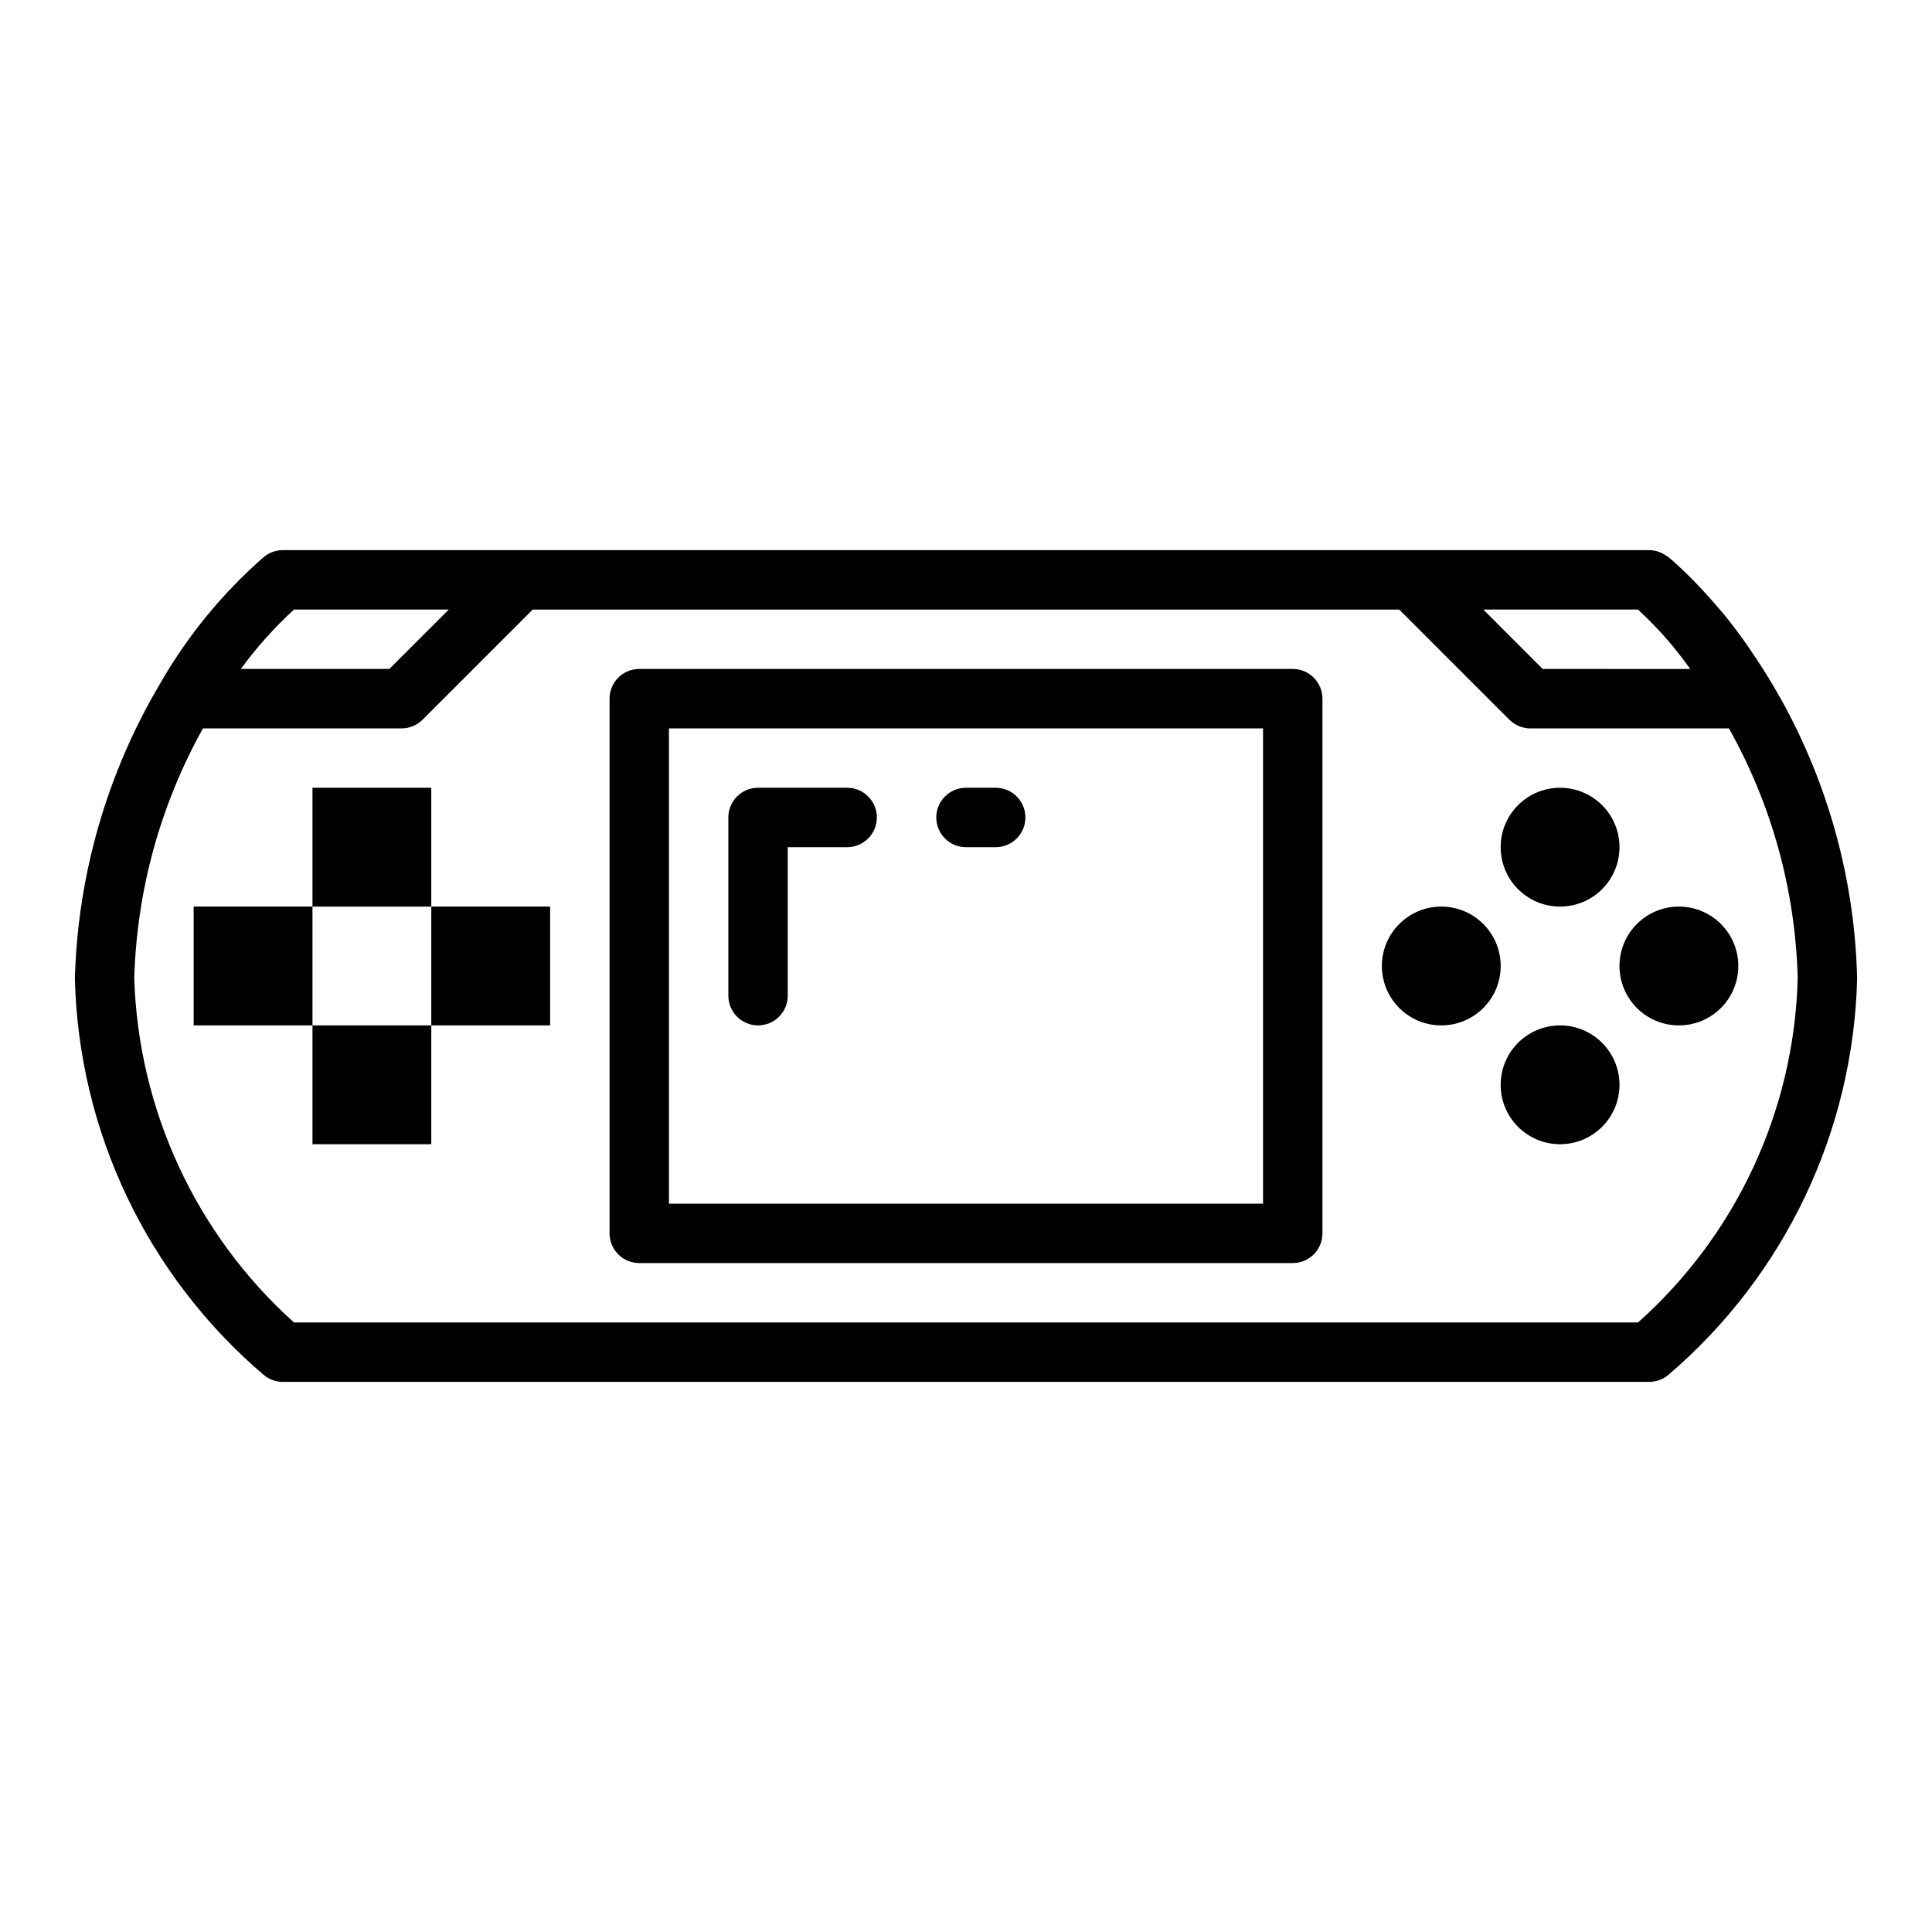
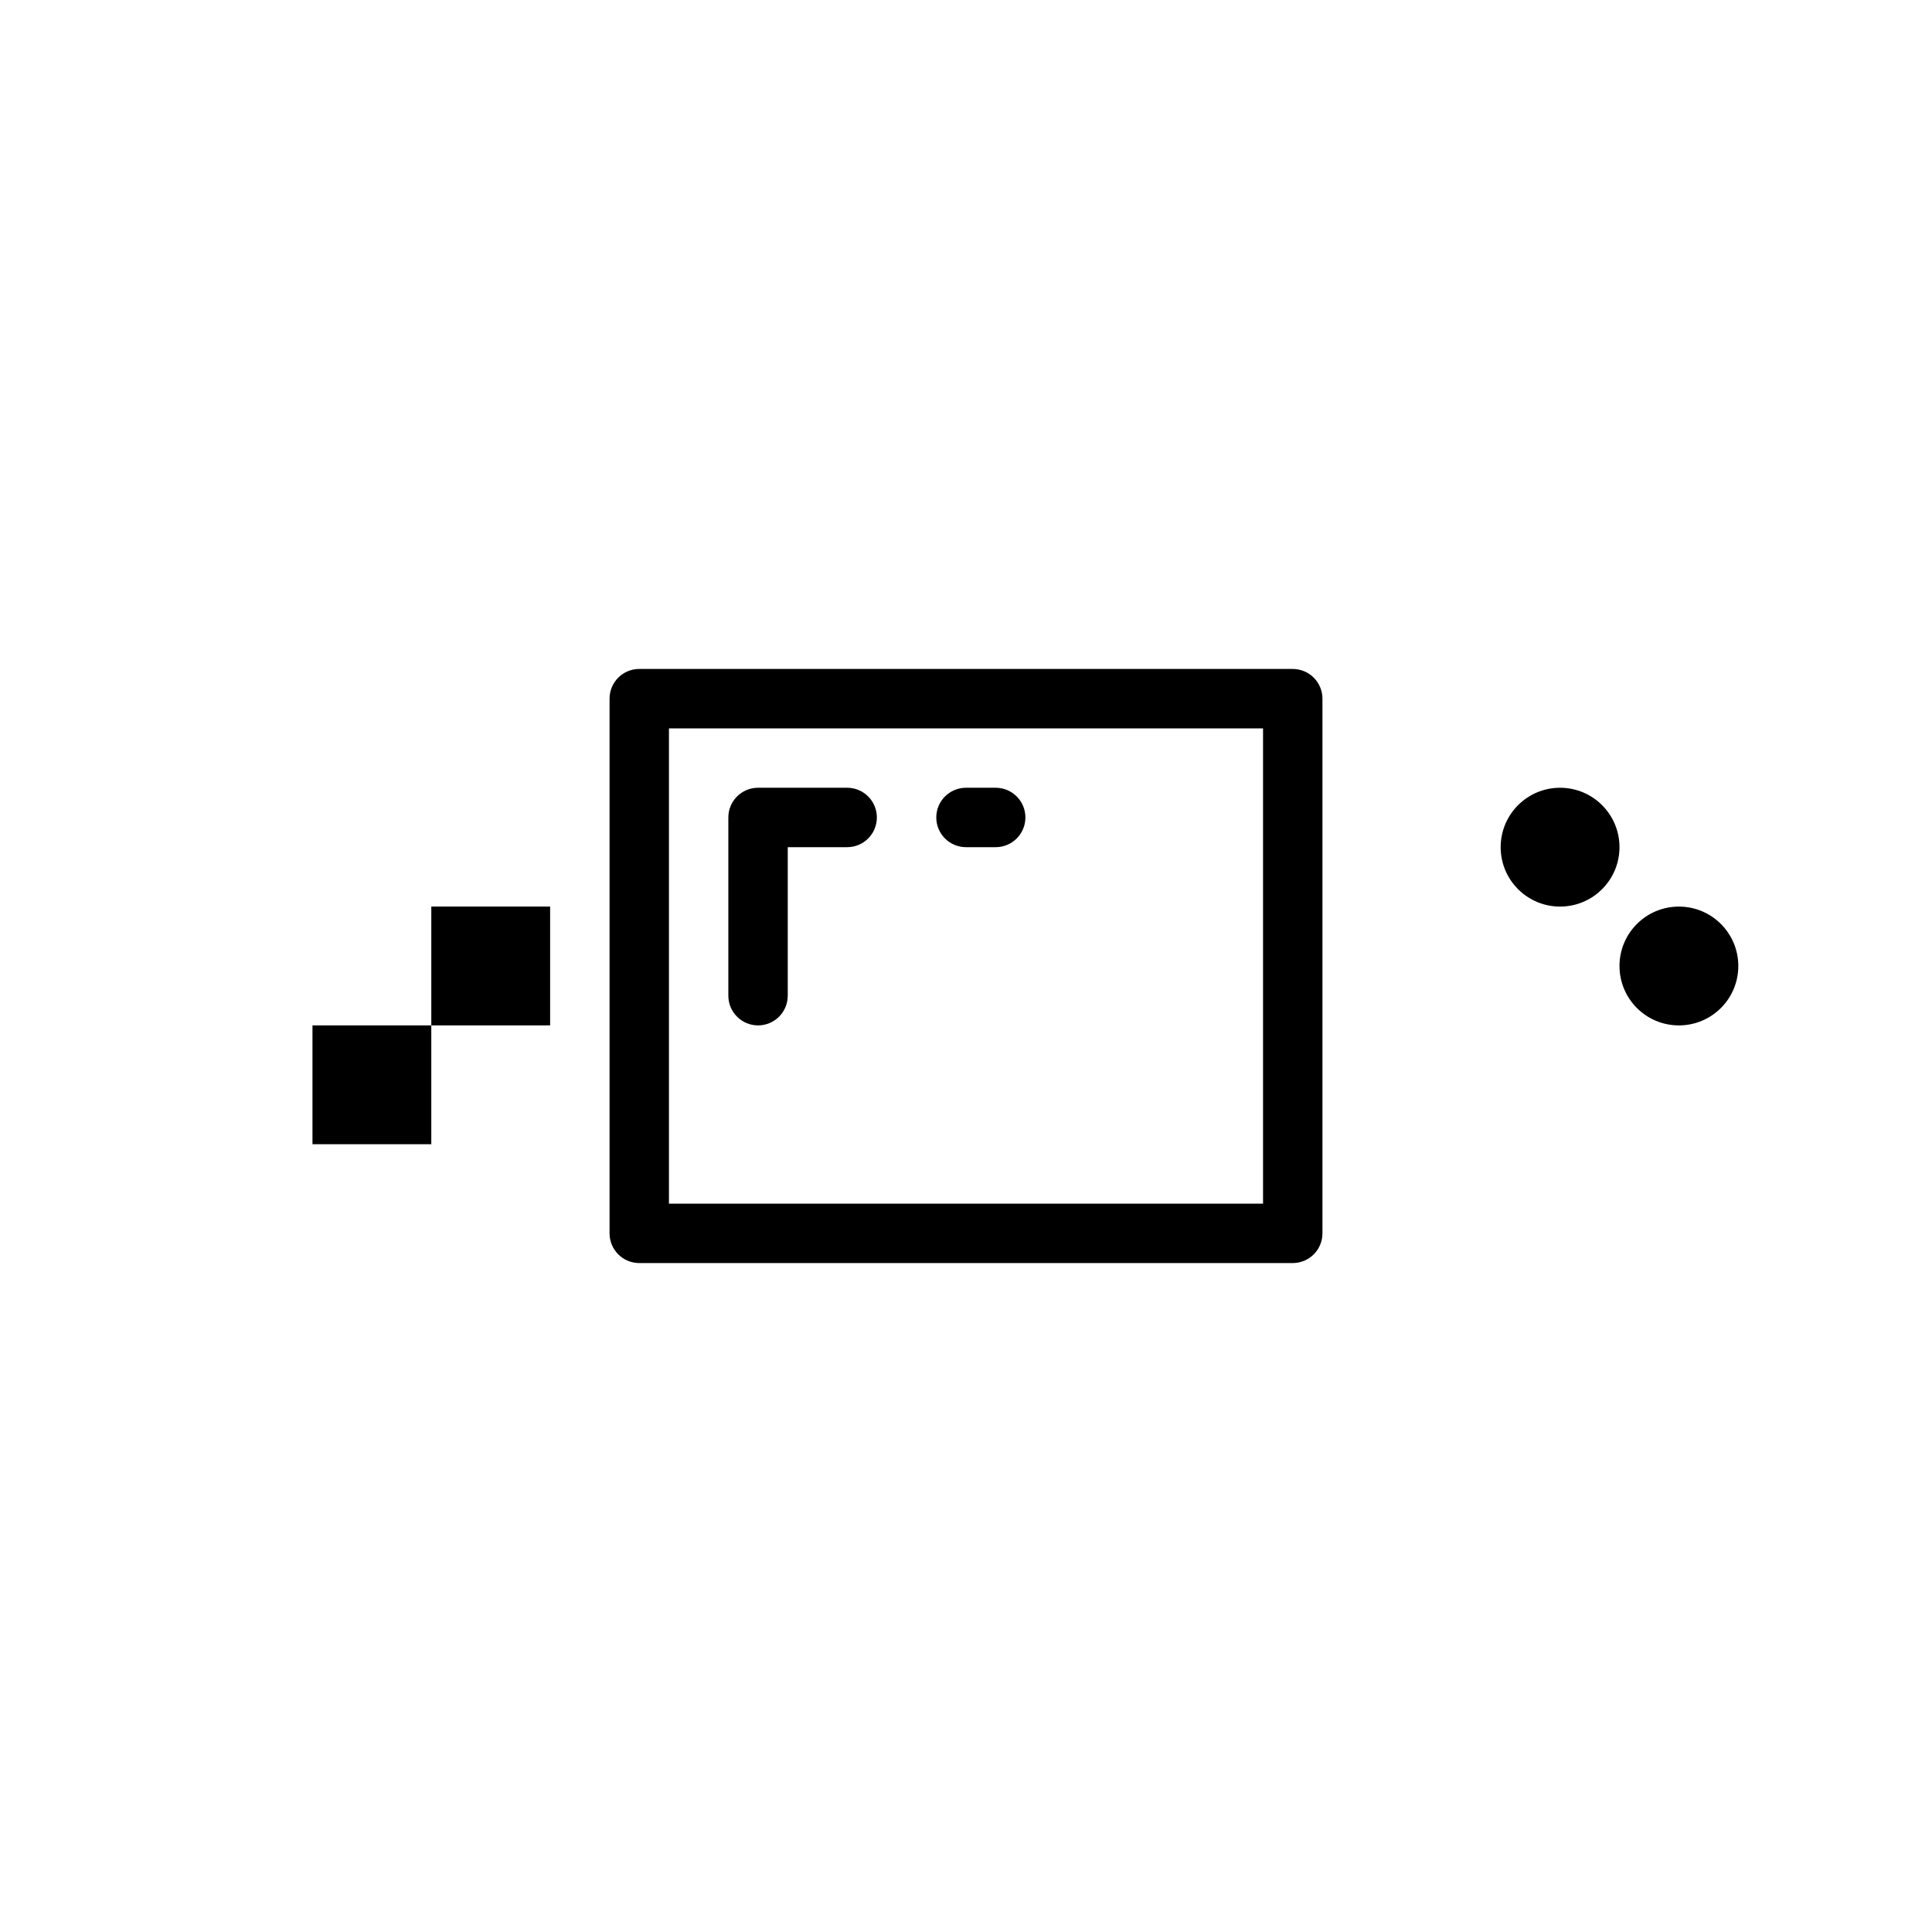
<svg xmlns="http://www.w3.org/2000/svg" fill="#000000" width="800px" height="800px" version="1.1" viewBox="144 144 512 512">
  <g>
    <path d="m486.59 321.28h-173.18c-4.348 0-7.871 3.523-7.871 7.871v141.7c0 2.086 0.828 4.09 2.305 5.566 1.477 1.477 3.481 2.305 5.566 2.305h173.18c2.09 0 4.09-0.828 5.566-2.305 1.477-1.477 2.305-3.481 2.305-5.566v-141.7c0-2.086-0.828-4.09-2.305-5.566-1.477-1.473-3.477-2.305-5.566-2.305zm-7.871 141.7h-157.44v-125.95h157.44z" />
-     <path d="m195.32 384.25h31.488v31.488h-31.488z" />
    <path d="m258.3 384.25h31.488v31.488h-31.488z" />
-     <path d="m226.81 352.77h31.488v31.488h-31.488z" />
    <path d="m226.81 415.74h31.488v31.488h-31.488z" />
-     <path d="m607.14 315.14c-1.898-2.699-3.856-5.32-5.902-7.871-0.598-0.738-1.219-1.434-1.836-2.156-1.449-1.715-2.93-3.379-4.449-4.992-0.746-0.789-1.496-1.574-2.25-2.363-2.125-2.133-4.289-4.203-6.527-6.117-0.156-0.133-0.355-0.18-0.52-0.301v0.004c-1.328-0.992-2.938-1.535-4.598-1.551h-362.11c-1.871 0-3.684 0.668-5.109 1.883-10.93 9.566-20.191 20.883-27.41 33.488-14.051 23.699-21.824 50.594-22.586 78.137 0.98 40.523 19.16 78.719 49.996 105.03 1.426 1.215 3.238 1.883 5.109 1.883h362.11c1.875 0 3.691-0.672 5.117-1.891 30.805-26.332 48.977-64.508 49.988-105.02-0.75-31.184-10.602-61.465-28.34-87.121-0.223-0.344-0.449-0.699-0.684-1.039zm-29.059-9.602c2.977 2.746 5.785 5.66 8.418 8.738 0.551 0.645 1.078 1.348 1.629 2.008 1.316 1.574 2.551 3.305 3.809 5l-39.109-0.004-15.742-15.742zm-356.17 0h41.004l-15.742 15.742h-39.359c4.172-5.695 8.895-10.969 14.098-15.742zm356.18 188.93h-356.2c-25.934-23.355-41.211-56.281-42.312-91.164 0.648-23.234 6.894-45.969 18.207-66.273h52.641c2.09 0 4.09-0.832 5.566-2.309l29.18-29.18h229.64l29.18 29.18c1.477 1.477 3.481 2.309 5.566 2.309h52.625c11.383 20.277 17.641 43.027 18.223 66.273-0.914 34.93-16.23 67.922-42.32 91.164z" />
-     <path d="m541.7 400c0 8.695-7.051 15.742-15.746 15.742-8.695 0-15.742-7.047-15.742-15.742s7.047-15.746 15.742-15.746c8.695 0 15.746 7.051 15.746 15.746" />
    <path d="m573.18 368.51c0 8.695-7.051 15.742-15.746 15.742s-15.742-7.047-15.742-15.742c0-8.695 7.047-15.746 15.742-15.746s15.746 7.051 15.746 15.746" />
-     <path d="m573.18 431.49c0 8.695-7.051 15.742-15.746 15.742s-15.742-7.047-15.742-15.742c0-8.695 7.047-15.746 15.742-15.746s15.746 7.051 15.746 15.746" />
    <path d="m604.67 400c0 8.695-7.051 15.742-15.746 15.742-8.695 0-15.742-7.047-15.742-15.742s7.047-15.746 15.742-15.746c8.695 0 15.746 7.051 15.746 15.746" />
    <path d="m344.89 415.74c2.086 0 4.09-0.828 5.566-2.305 1.477-1.477 2.305-3.481 2.305-5.566v-39.359h15.746c4.348 0 7.871-3.527 7.871-7.875 0-4.348-3.523-7.871-7.871-7.871h-23.617c-4.348 0-7.871 3.523-7.871 7.871v47.234c0 2.086 0.828 4.09 2.305 5.566s3.477 2.305 5.566 2.305z" />
    <path d="m400 368.51h7.871c4.348 0 7.871-3.527 7.871-7.875 0-4.348-3.523-7.871-7.871-7.871h-7.871c-4.348 0-7.875 3.523-7.875 7.871 0 4.348 3.527 7.875 7.875 7.875z" />
  </g>
</svg>